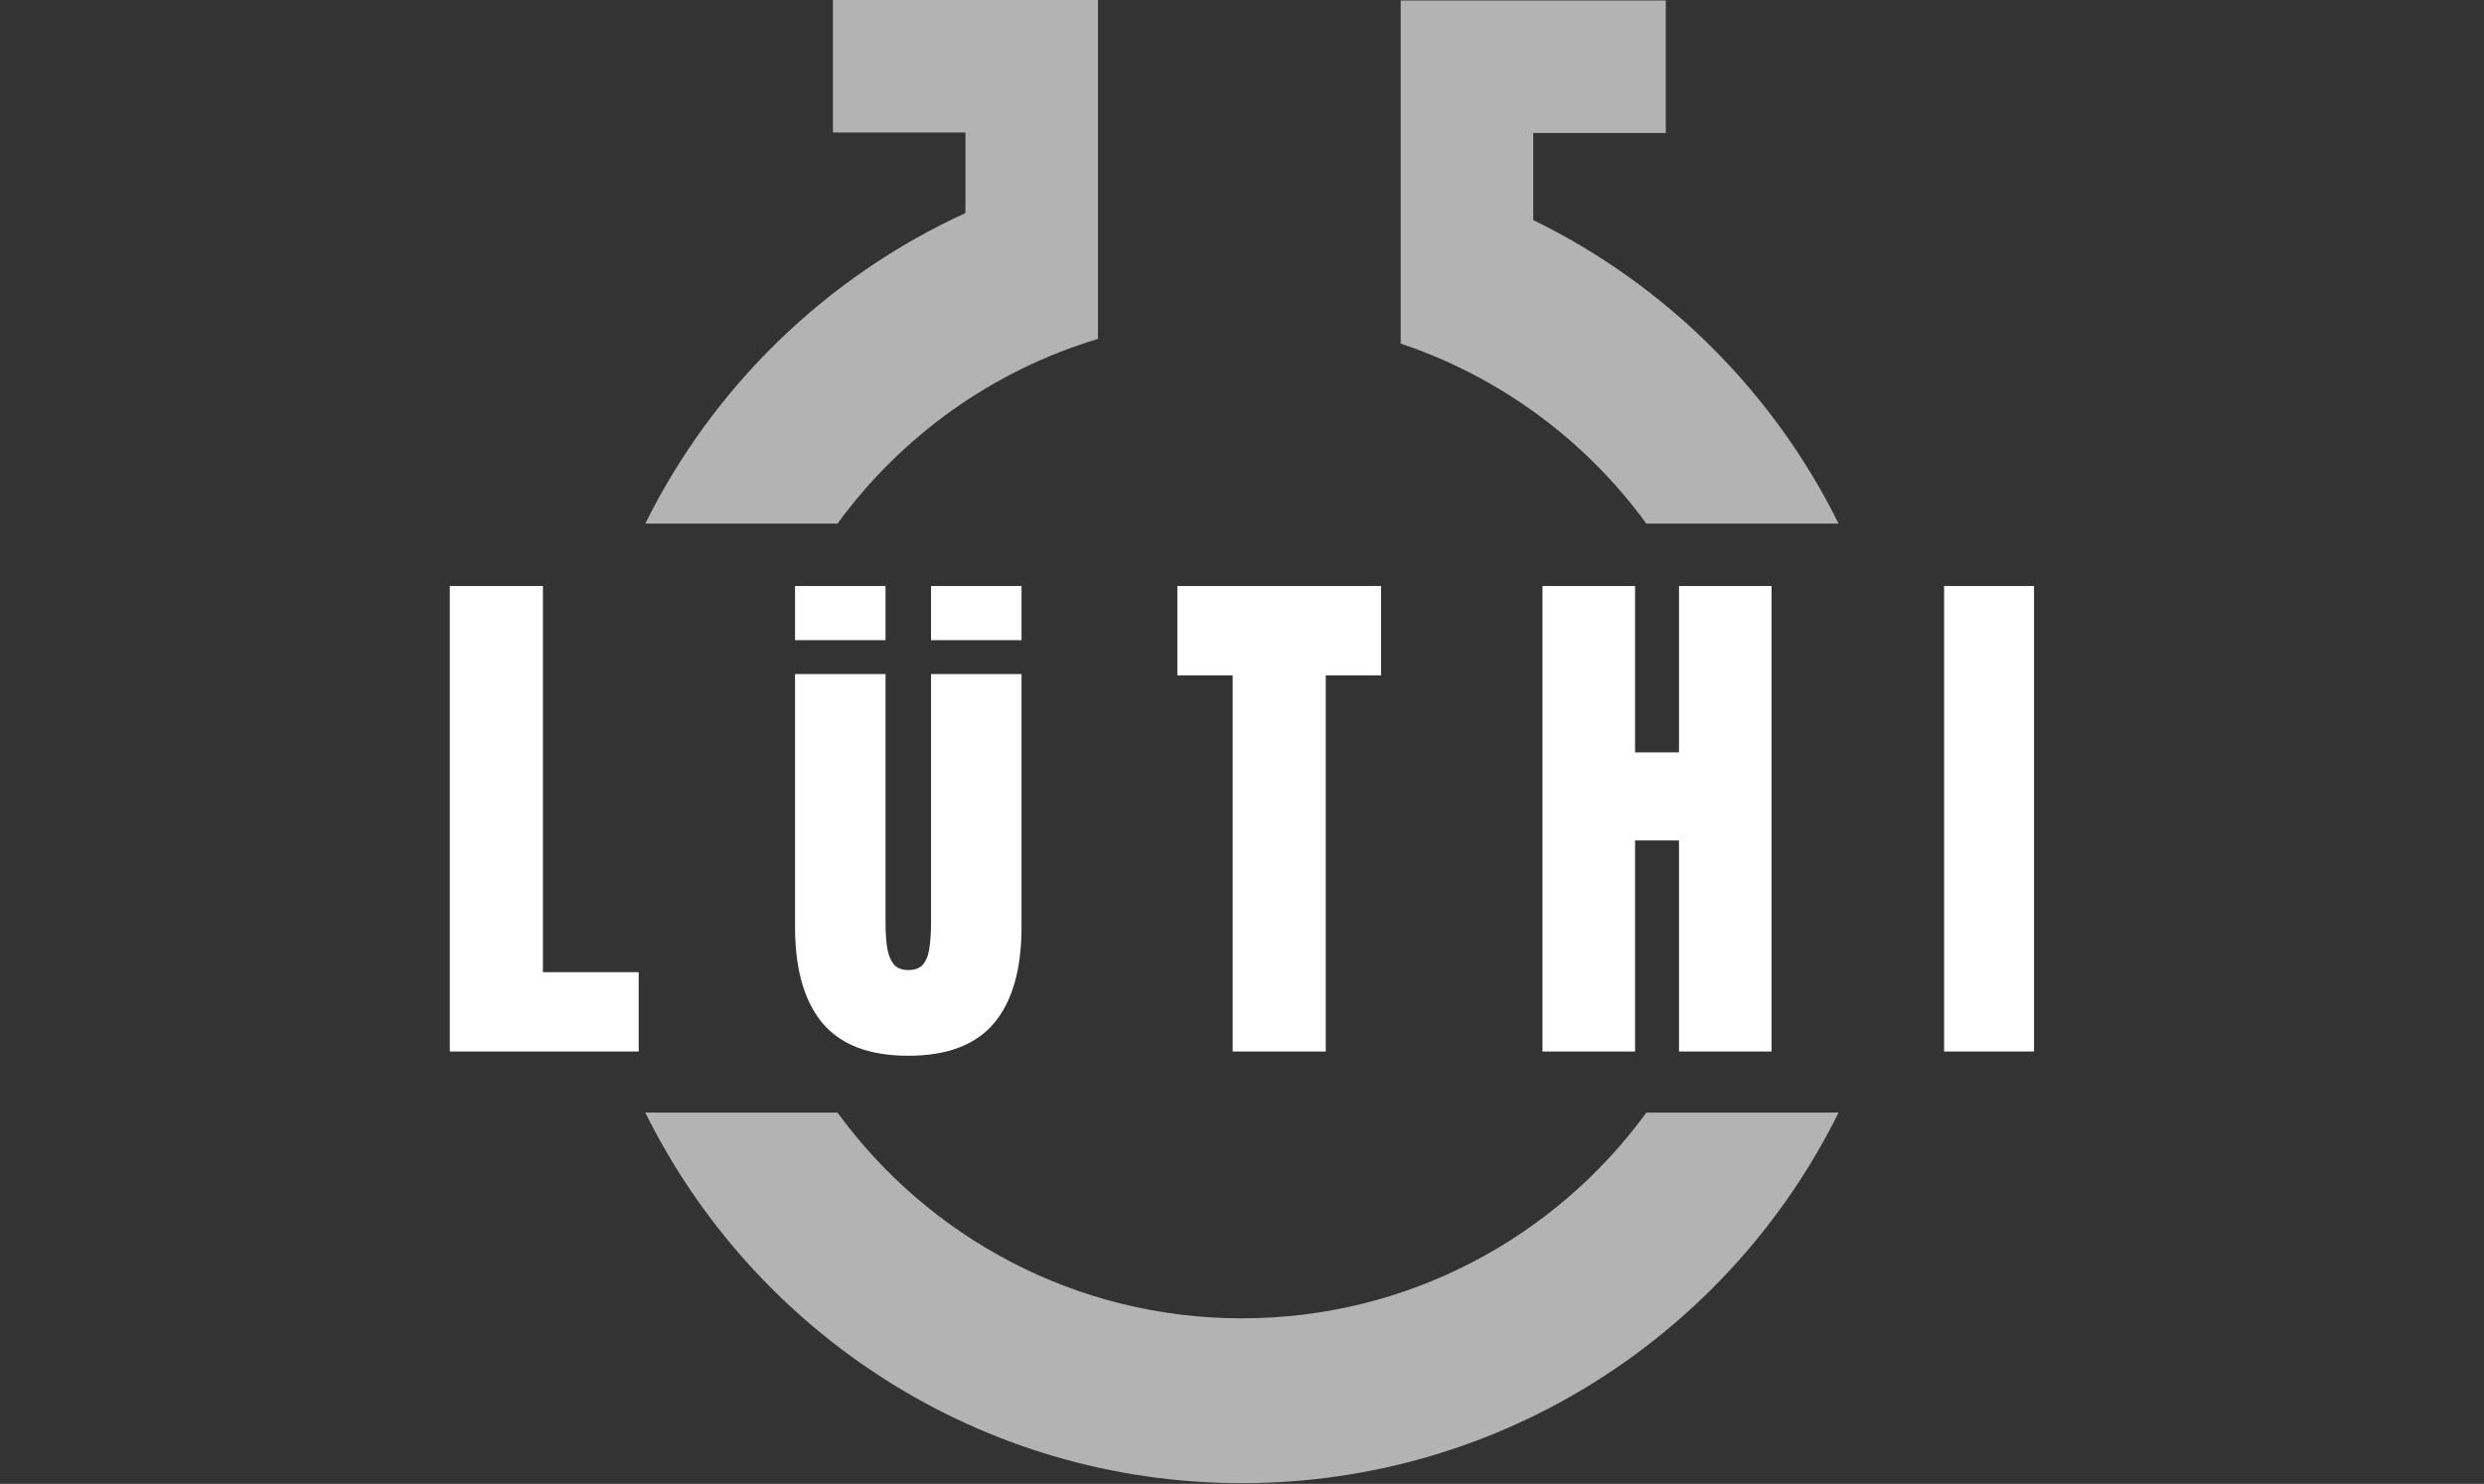
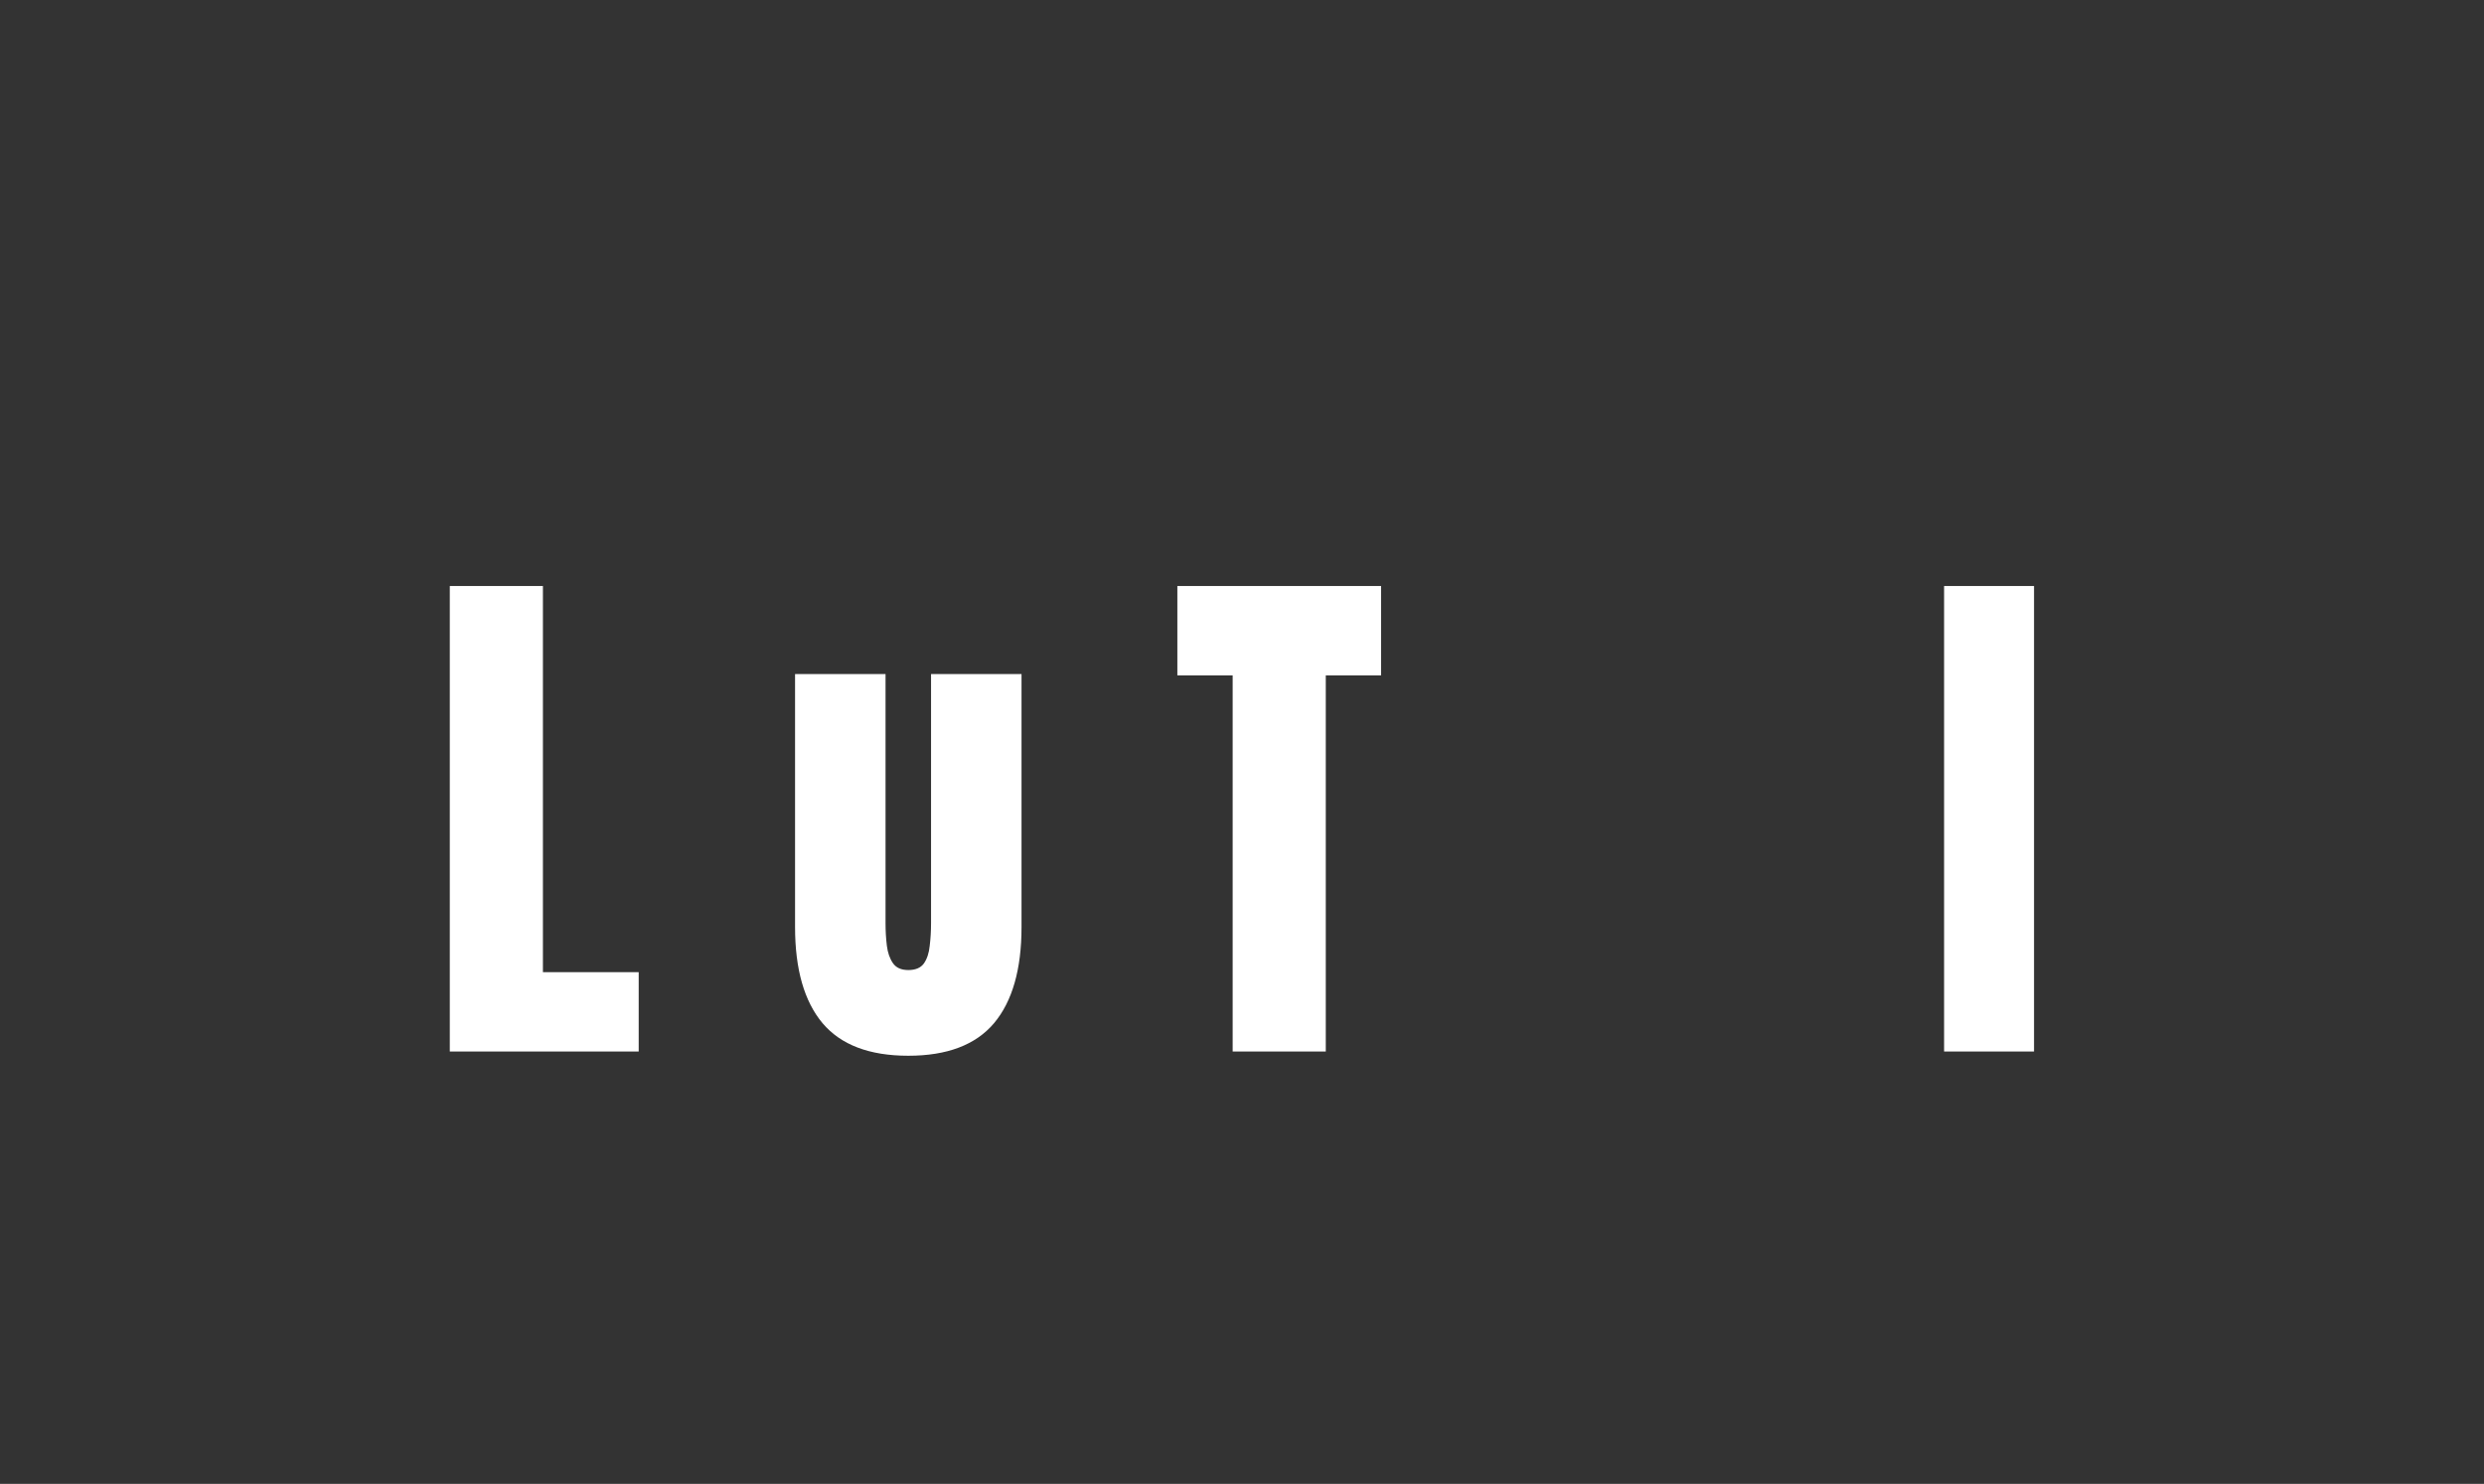
<svg xmlns="http://www.w3.org/2000/svg" width="1712" height="1023" viewBox="0 0 1712 1023" fill="none">
  <rect x="0" y="0" width="1712" height="1023" fill="#333333" stroke="none" />
  <g clip-path="url(#clip0_2399_182)">
    <path d="M1134.73 767.02C1072.02 852.99 970.52 908.87 855.96 908.87C741.4 908.87 639.9 852.99 577.19 767.02H444.74C519.62 918.41 675.63 1022.51 855.96 1022.51C1036.29 1022.51 1192.3 918.41 1267.18 767.02H1134.73Z" fill="#B3B3B3" />
    <path d="M574.06 0V91.34H665.4V146.88C569.52 190.75 491.39 266.7 444.74 361H577.19C621.02 300.91 683.8 255.53 756.74 233.65V91.34V0H574.06Z" fill="#B3B3B3" />
-     <path d="M1056.72 151.71V91.67H1148.06V0.33H965.38V91.67V118.67V236.89C1033.97 259.83 1092.96 303.74 1134.73 361H1267.18C1222.2 270.06 1147.94 196.21 1056.72 151.71Z" fill="#B3B3B3" />
  </g>
  <path d="M310 724.928V404H374.186V670.224H440.195V724.928H310Z" fill="white" />
  <path d="M849.56 724.928V465.633H811.449V404H951.855V465.633H913.745V724.928H849.56Z" fill="white" />
-   <path d="M1063.09 724.928V404H1126.91V518.695H1157.18V404H1221V724.928H1157.18V579.416H1126.91V724.928H1063.09Z" fill="white" />
  <path d="M1339.89 724.928V404H1401.88V724.928H1339.89Z" fill="white" />
-   <path d="M641.686 441.344H704.048V404H641.686L641.686 441.344Z" fill="white" />
-   <path d="M547.96 441.344H610.323V404H547.96V441.344Z" fill="white" />
  <path d="M547.96 464.685V639.043C547.96 668.218 554.282 690.343 566.924 705.417C579.567 720.369 599.26 727.845 626.004 727.845C652.748 727.845 672.441 720.369 685.084 705.417C697.727 690.343 704.048 668.218 704.048 639.043V464.685H641.686V636.49C641.686 641.839 641.382 647.005 640.774 651.99C640.288 656.974 638.951 661.046 636.763 664.207C634.574 667.246 630.988 668.765 626.004 668.765C621.142 668.765 617.616 667.185 615.428 664.024C613.24 660.864 611.842 656.852 611.234 651.99C610.626 647.005 610.323 641.839 610.323 636.49V464.685H547.96Z" fill="white" />
  <defs>
    <clipPath id="clip0_2399_182">
-       <rect width="1711.92" height="1022.51" fill="white" />
-     </clipPath>
+       </clipPath>
  </defs>
</svg>